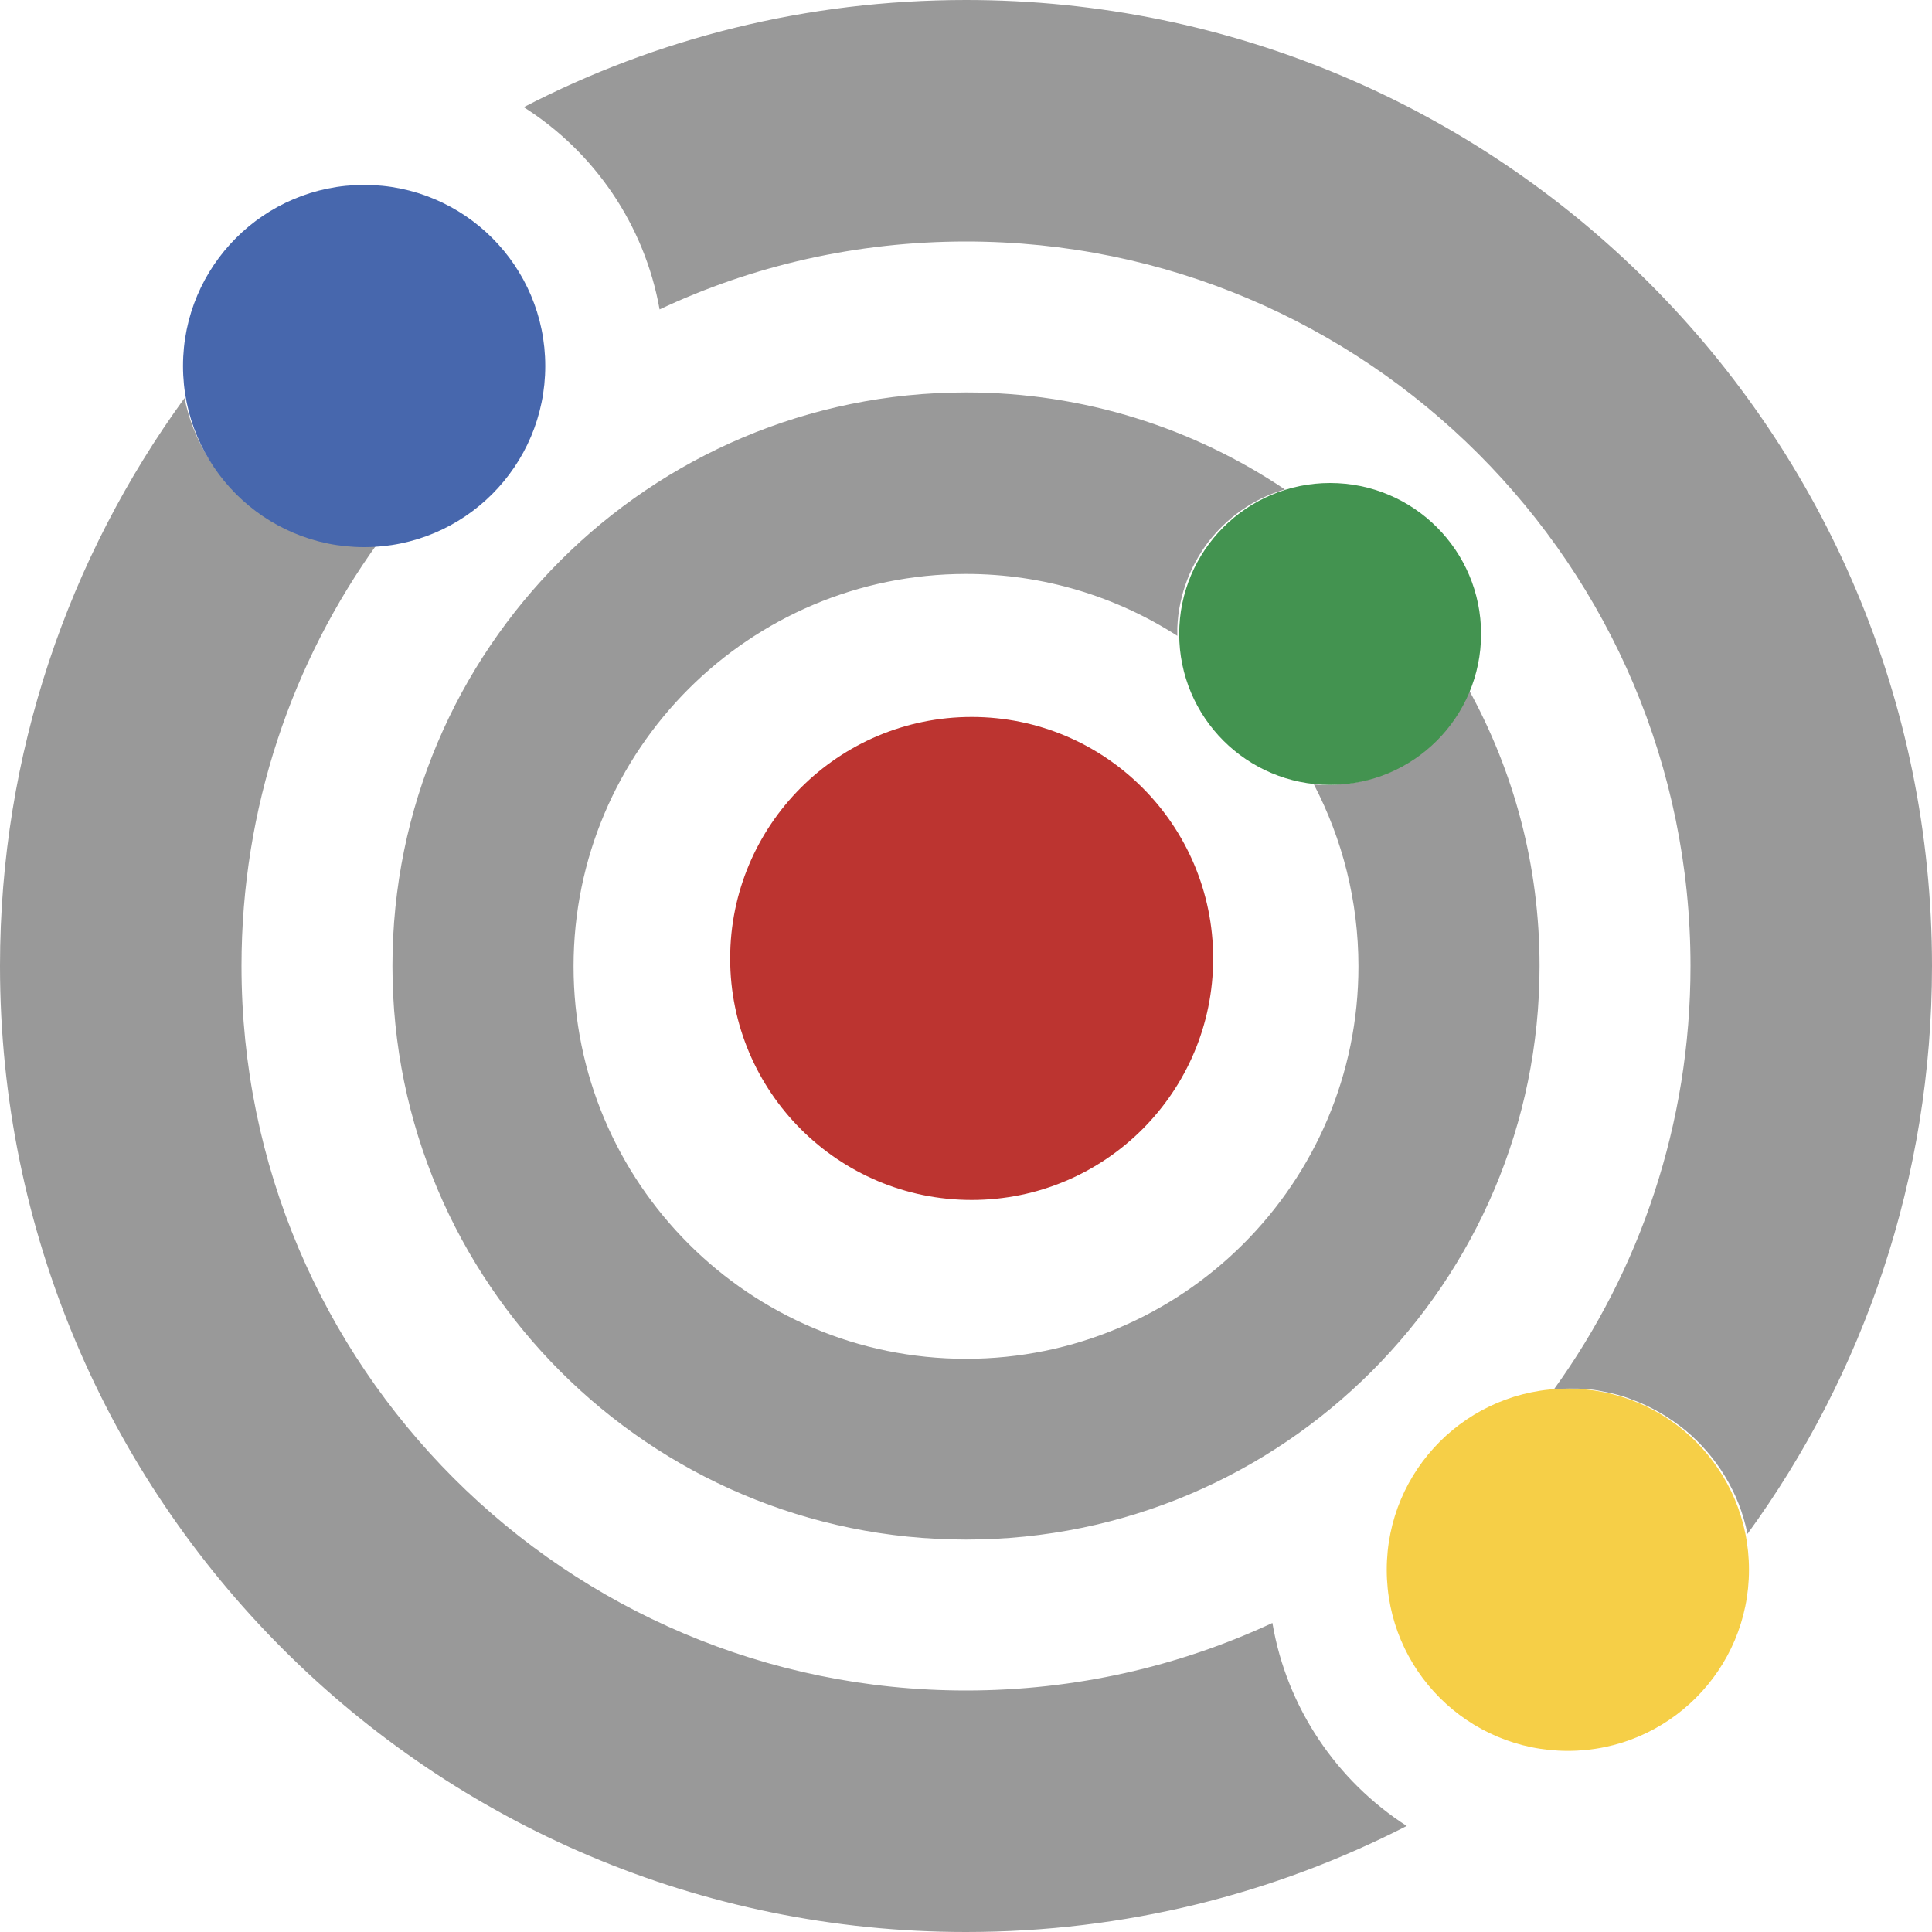
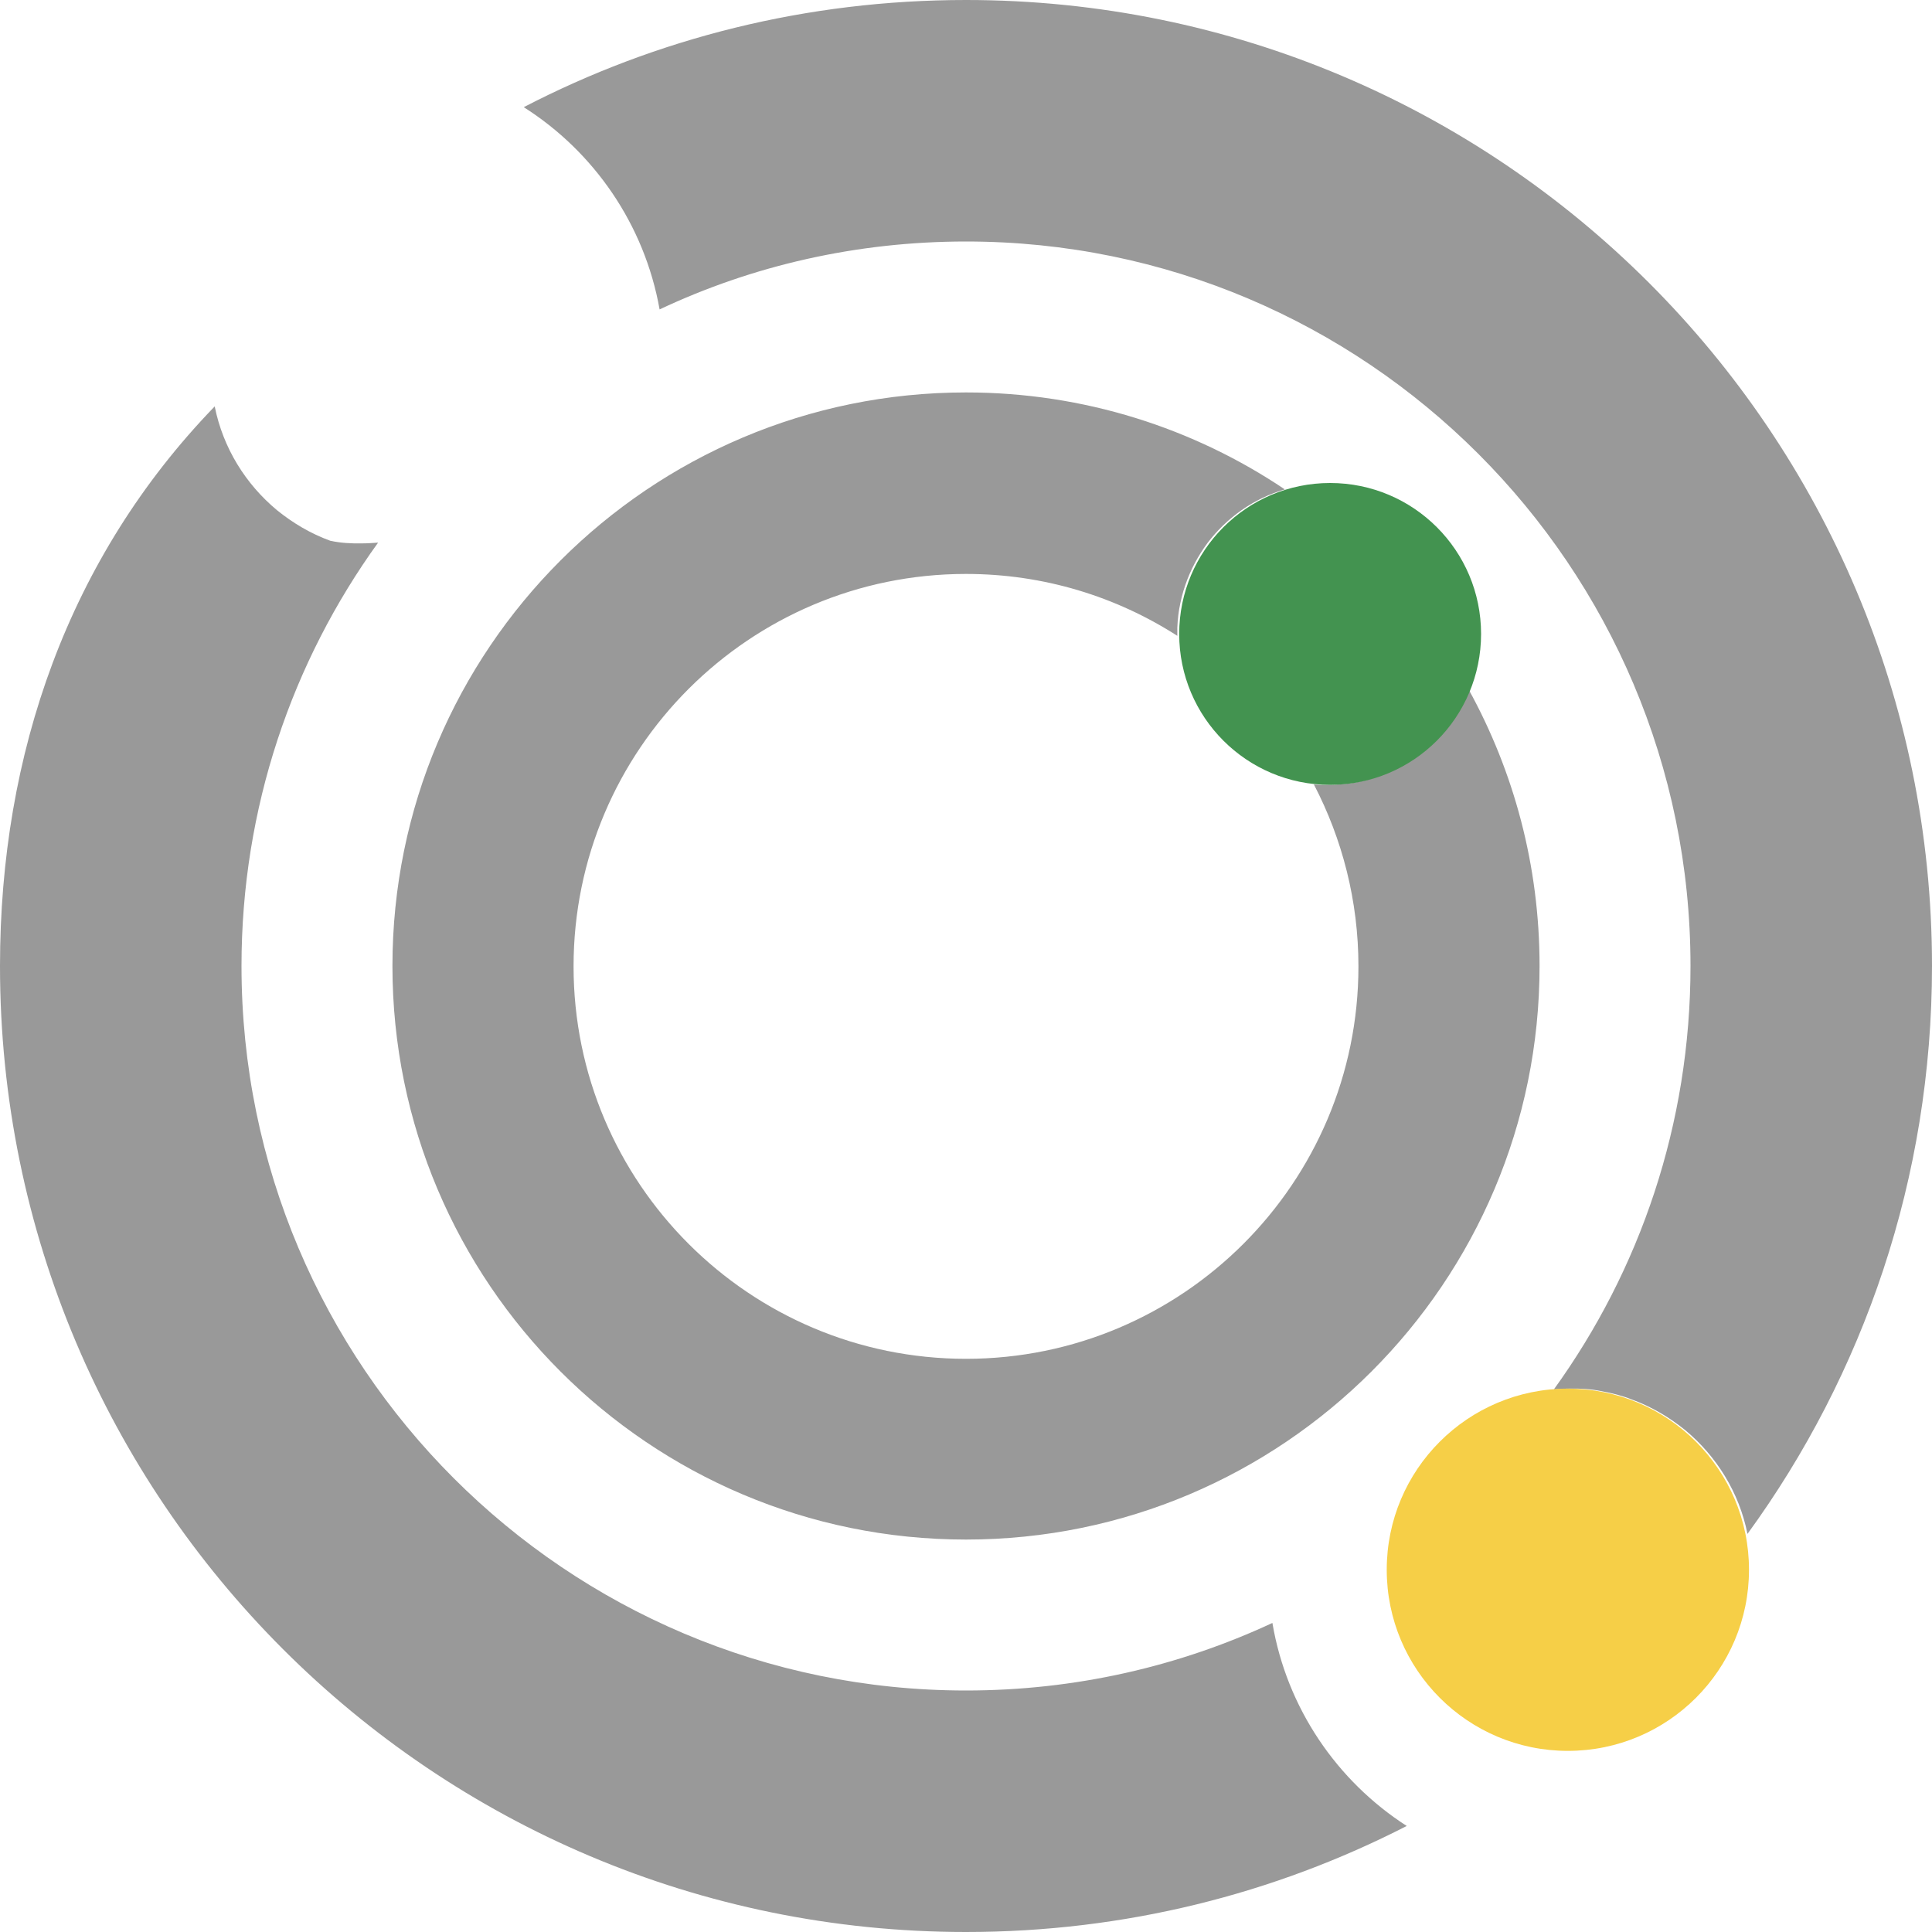
<svg xmlns="http://www.w3.org/2000/svg" version="1.1" x="0px" y="0px" viewBox="0 0 512 512" style="enable-background:new 0 0 512 512;" xml:space="preserve">
  <style type="text/css"> .st0{opacity:0.4;enable-background:new ;} .st1{fill:#4767AD;} .st2{fill:#BC3430;} .st3{fill:#439350;} .st4{fill:#F6CF47;} </style>
  <g id="Layer_1">
-     <path class="st0" d="M0,256c0,141.4,114.6,256,256,256c42.1,0,81.7-10.1,116.8-28.1c-18.5-11.9-31.8-31.3-35.6-53.8 C312.5,441.6,285,448,256,448c-106,0-192-86-192-192c0-41.9,13.4-80.6,36.2-112.2c-1.4,0.1-2.8,0.2-4.2,0.2c-0.7,0-1.5,0-2.2,0 s-1.4-0.1-2.1-0.1c-1.4-0.1-2.8-0.3-4.2-0.6c-2.8-0.5-5.5-1.2-8-2.2c-5.2-1.9-9.9-4.7-14.1-8.1c-8.3-6.9-14.3-16.5-16.5-27.5 C18.2,147.7,0,199.7,0,256z M104,256c0,83.9,68.1,152,152,152s152-68.1,152-152c0-26.6-6.8-51.5-18.8-73.3 c-5.9,14.8-20.3,25.3-37.2,25.3c-0.6,0-1.3,0-1.9,0s-1.3-0.1-1.9-0.1c7.5,14.4,11.8,30.8,11.8,48.2c0,57.4-46.6,104-104,104 s-104-46.6-104-104s46.6-104,104-104c20.6,0,39.8,6,56,16.4v-0.4c0-0.6,0-1.1,0-1.7s0.1-1.1,0.1-1.7c0.1-1.1,0.2-2.2,0.4-3.3 c0.4-2.2,0.9-4.3,1.6-6.3c1.4-4.1,3.4-7.8,5.9-11.2c5.1-6.7,12.2-11.8,20.5-14.2C316.4,113.5,287.3,104,256,104 C172.1,104,104,172.1,104,256z M138.8,28.4c18.6,11.8,32,31.1,36,53.6C199.4,70.4,227,64,256,64c106,0,192,86,192,192 c0,41.9-13.4,80.6-36.2,112.2c1.4-0.1,2.8-0.2,4.2-0.2c0.7,0,1.5,0,2.2,0s1.4,0.1,2.1,0.1c1.4,0.1,2.8,0.3,4.2,0.6 c2.8,0.5,5.5,1.2,8,2.2c5.2,1.9,9.9,4.7,14.1,8.1c8.3,6.9,14.3,16.5,16.5,27.5C493.9,364.2,512,312.2,512,256 C512,114.6,397.4,0,256,0C213.7,0,173.9,10.2,138.8,28.4z" />
+     <path class="st0" d="M0,256c0,141.4,114.6,256,256,256c42.1,0,81.7-10.1,116.8-28.1c-18.5-11.9-31.8-31.3-35.6-53.8 C312.5,441.6,285,448,256,448c-106,0-192-86-192-192c0-41.9,13.4-80.6,36.2-112.2c-1.4,0.1-2.8,0.2-4.2,0.2c-0.7,0-1.5,0-2.2,0 s-1.4-0.1-2.1-0.1c-1.4-0.1-2.8-0.3-4.2-0.6c-5.2-1.9-9.9-4.7-14.1-8.1c-8.3-6.9-14.3-16.5-16.5-27.5 C18.2,147.7,0,199.7,0,256z M104,256c0,83.9,68.1,152,152,152s152-68.1,152-152c0-26.6-6.8-51.5-18.8-73.3 c-5.9,14.8-20.3,25.3-37.2,25.3c-0.6,0-1.3,0-1.9,0s-1.3-0.1-1.9-0.1c7.5,14.4,11.8,30.8,11.8,48.2c0,57.4-46.6,104-104,104 s-104-46.6-104-104s46.6-104,104-104c20.6,0,39.8,6,56,16.4v-0.4c0-0.6,0-1.1,0-1.7s0.1-1.1,0.1-1.7c0.1-1.1,0.2-2.2,0.4-3.3 c0.4-2.2,0.9-4.3,1.6-6.3c1.4-4.1,3.4-7.8,5.9-11.2c5.1-6.7,12.2-11.8,20.5-14.2C316.4,113.5,287.3,104,256,104 C172.1,104,104,172.1,104,256z M138.8,28.4c18.6,11.8,32,31.1,36,53.6C199.4,70.4,227,64,256,64c106,0,192,86,192,192 c0,41.9-13.4,80.6-36.2,112.2c1.4-0.1,2.8-0.2,4.2-0.2c0.7,0,1.5,0,2.2,0s1.4,0.1,2.1,0.1c1.4,0.1,2.8,0.3,4.2,0.6 c2.8,0.5,5.5,1.2,8,2.2c5.2,1.9,9.9,4.7,14.1,8.1c8.3,6.9,14.3,16.5,16.5,27.5C493.9,364.2,512,312.2,512,256 C512,114.6,397.4,0,256,0C213.7,0,173.9,10.2,138.8,28.4z" />
  </g>
  <g id="Layer_4">
-     <path class="st1" d="M96.5,145c26.5,0,48-21.5,48-48s-21.5-48-48-48s-48,21.5-48,48S70,145,96.5,145z" />
-   </g>
+     </g>
  <g id="Layer_5">
-     <circle class="st2" cx="257.5" cy="254" r="64" />
-   </g>
+     </g>
  <g id="Layer_2">
    <circle class="st3" cx="352.5" cy="168" r="40" />
  </g>
  <g id="Layer_3">
    <circle class="st4" cx="415.5" cy="416" r="48" />
  </g>
</svg>